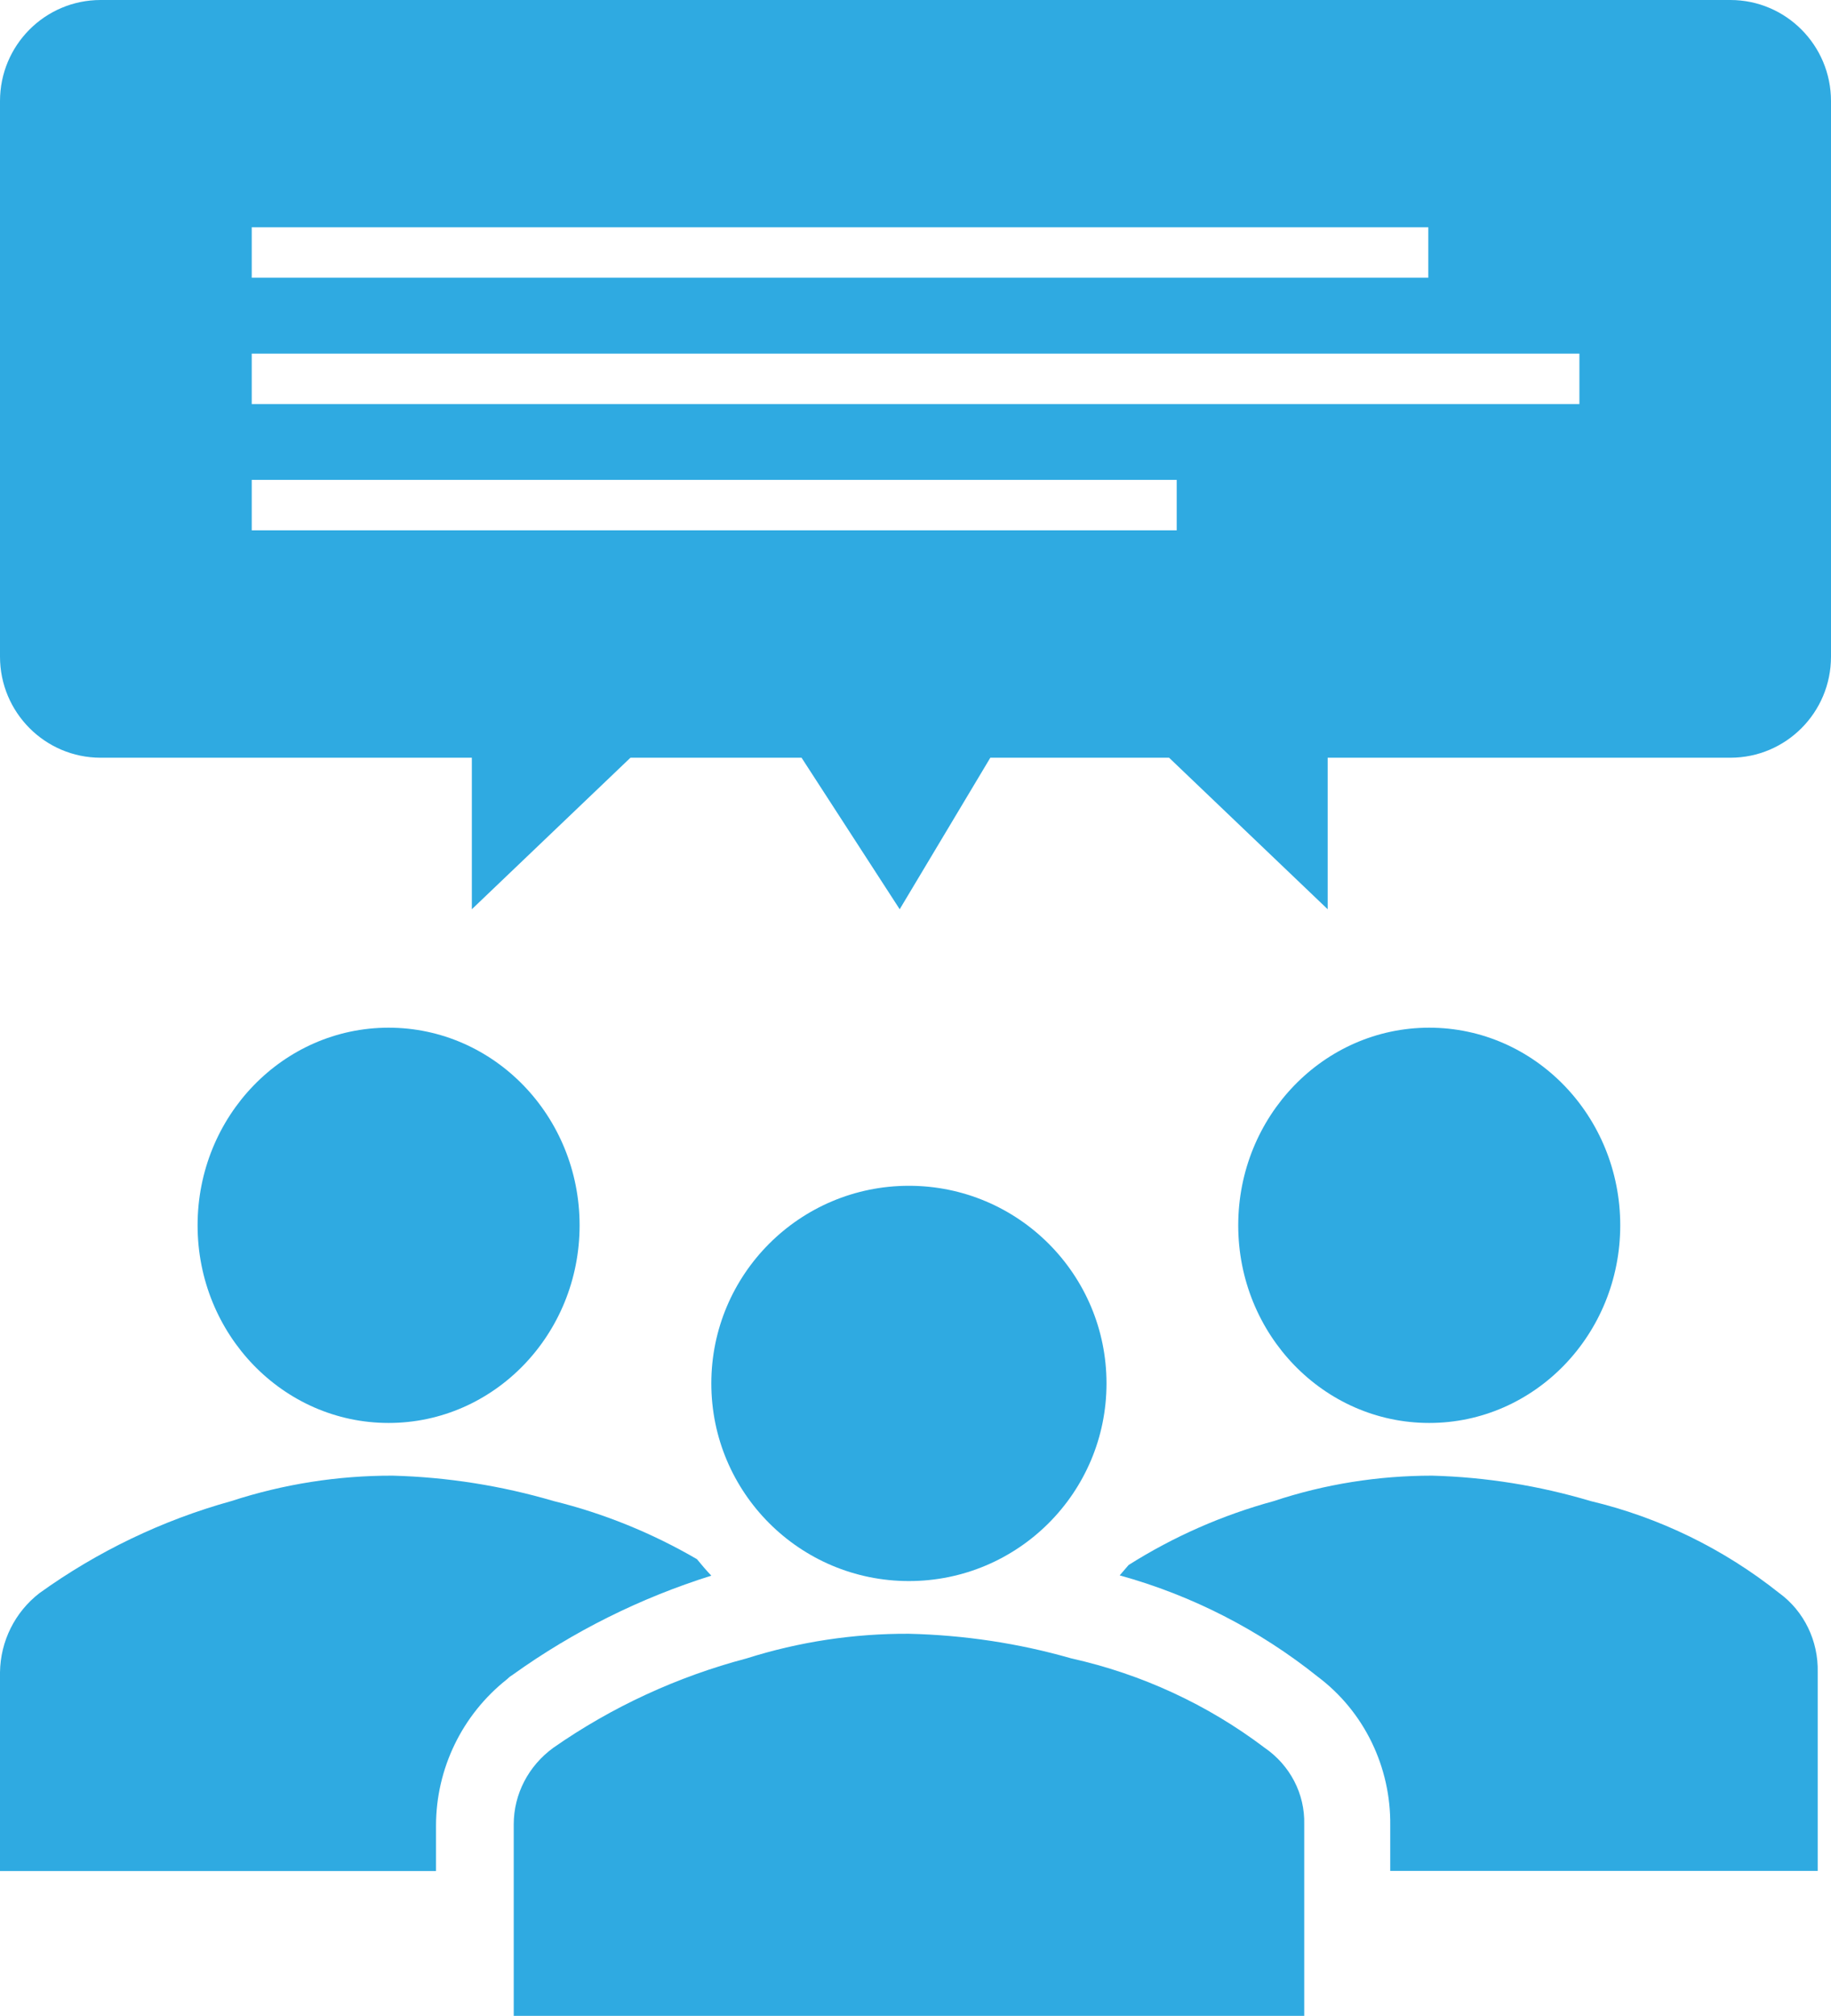
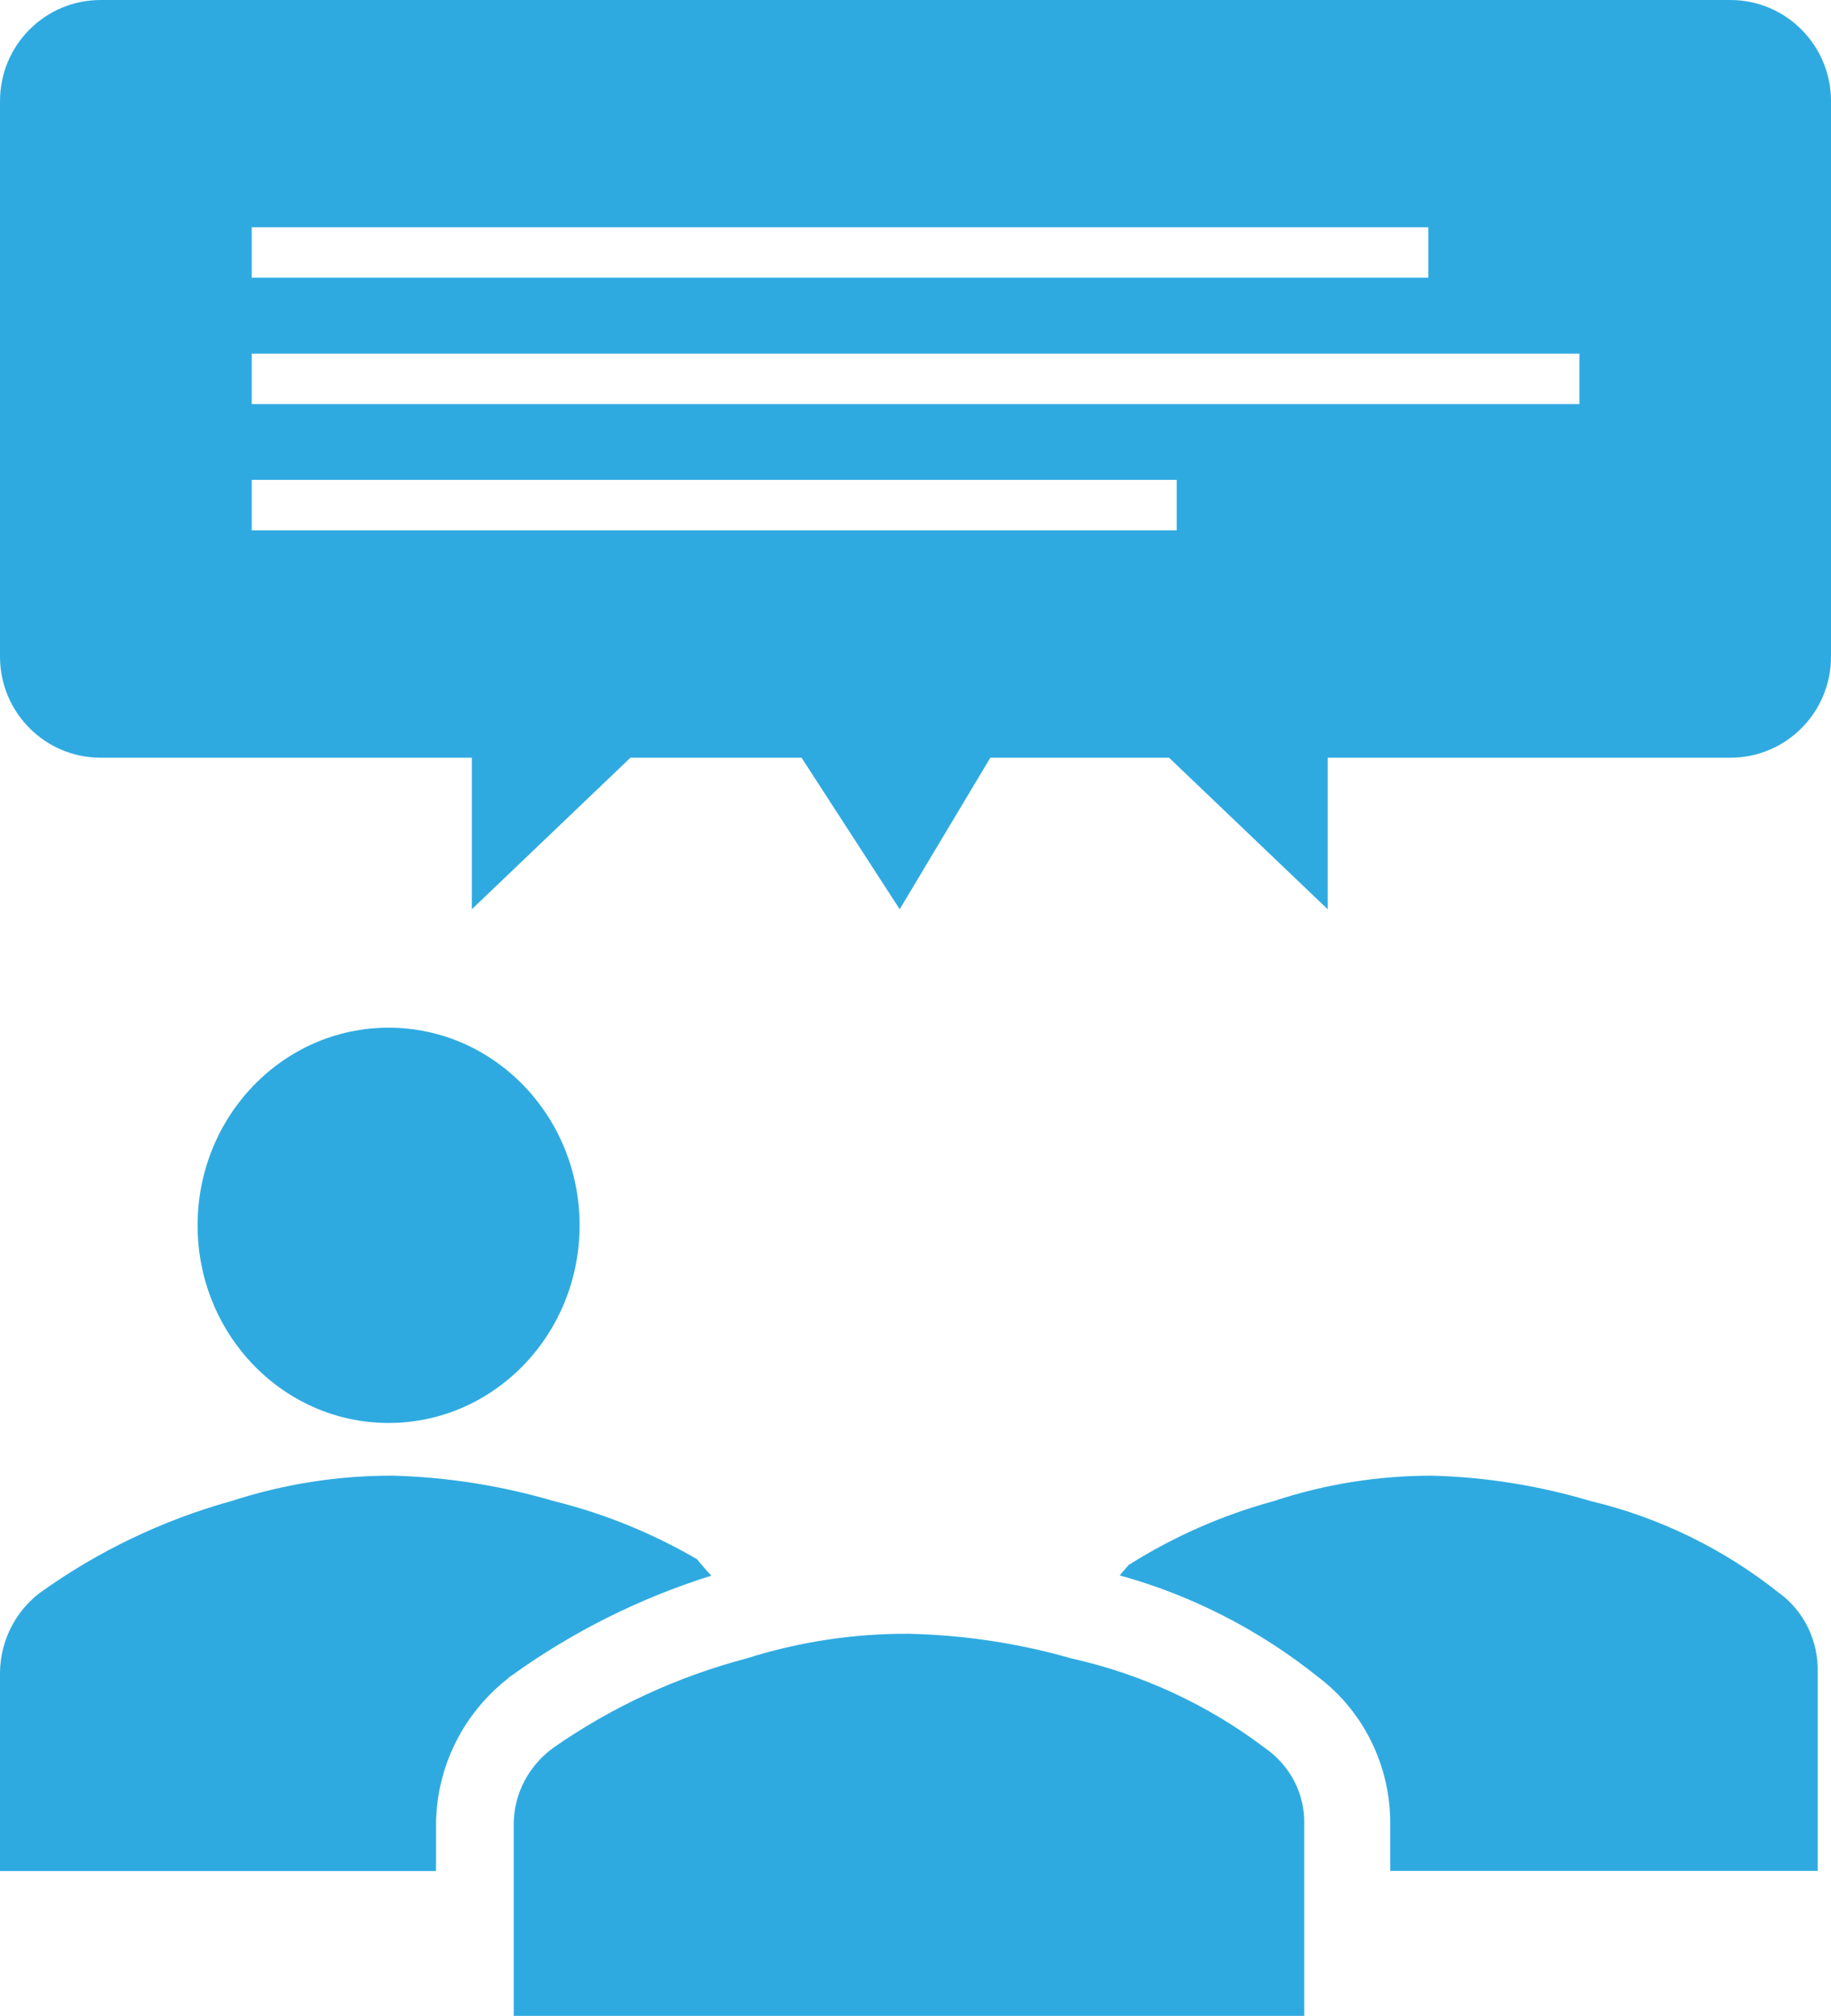
<svg xmlns="http://www.w3.org/2000/svg" id="Ebene_2" data-name="Ebene 2" viewBox="0 0 139 153">
  <defs>
    <style>
      .cls-1 {
        fill-rule: evenodd;
      }

      .cls-1, .cls-2 {
        fill: #2faae1;
        stroke-width: 0px;
      }
    </style>
  </defs>
  <g id="Ebene_1-2" data-name="Ebene 1">
-     <ellipse class="cls-2" cx="108.5" cy="93" rx="14.5" ry="15" />
    <ellipse class="cls-2" cx="29.5" cy="93" rx="14.5" ry="15" />
    <path class="cls-1" d="M135.08,120.92c-4.22-3.36-9.11-5.75-14.32-6.99-3.92-1.17-7.96-1.82-12.04-1.93-4.08,0-8.14.64-12.02,1.93-3.89,1.06-7.6,2.69-11.02,4.85l-.68.79c5.47,1.51,10.59,4.13,15.05,7.7,3.51,2.64,5.55,6.85,5.49,11.3v3.43h32.45v-15.08c.06-2.37-1.03-4.63-2.92-6.01Z" />
    <path class="cls-1" d="M33.1,138.57c0-4.34,1.99-8.43,5.38-11.11l.21-.19.25-.17c4.59-3.29,9.68-5.82,15.06-7.51-.38-.4-.75-.83-1.09-1.25-3.4-1.98-7.06-3.47-10.87-4.41-3.98-1.17-8.09-1.82-12.23-1.93-4.16-.01-8.29.64-12.25,1.93-5.23,1.45-10.16,3.82-14.57,6.99-1.86,1.44-2.96,3.65-2.99,6.01v15.08h33.1v-3.43Z" />
    <path class="cls-1" d="M39,153v-14.54c0-2.29,1.12-4.44,3.01-5.81,4.43-3.09,9.4-5.39,14.67-6.78,3.98-1.26,8.13-1.89,12.32-1.87,4.18.1,8.33.72,12.33,1.87,5.34,1.19,10.35,3.51,14.67,6.78,1.94,1.33,3.07,3.51,3.01,5.81v14.54h-60Z" />
-     <circle class="cls-2" cx="69" cy="105" r="15" />
    <path class="cls-1" d="M119.89,30.67H19.11v-3.83h100.79v3.83ZM89.32,40.25H19.11v-3.83h70.22v3.83ZM19.11,17.25h89.32v3.83H19.11v-3.83ZM131.36,0H7.64C3.42,0,0,3.43,0,7.67v42.17c0,4.23,3.42,7.67,7.64,7.67h28.18v11.5l12.04-11.5h12.99l7.45,11.5,6.88-11.5h13.57l12.04,11.5v-11.5h30.57c4.22,0,7.64-3.43,7.64-7.67V7.67c0-4.23-3.42-7.67-7.64-7.67Z" />
  </g>
</svg>